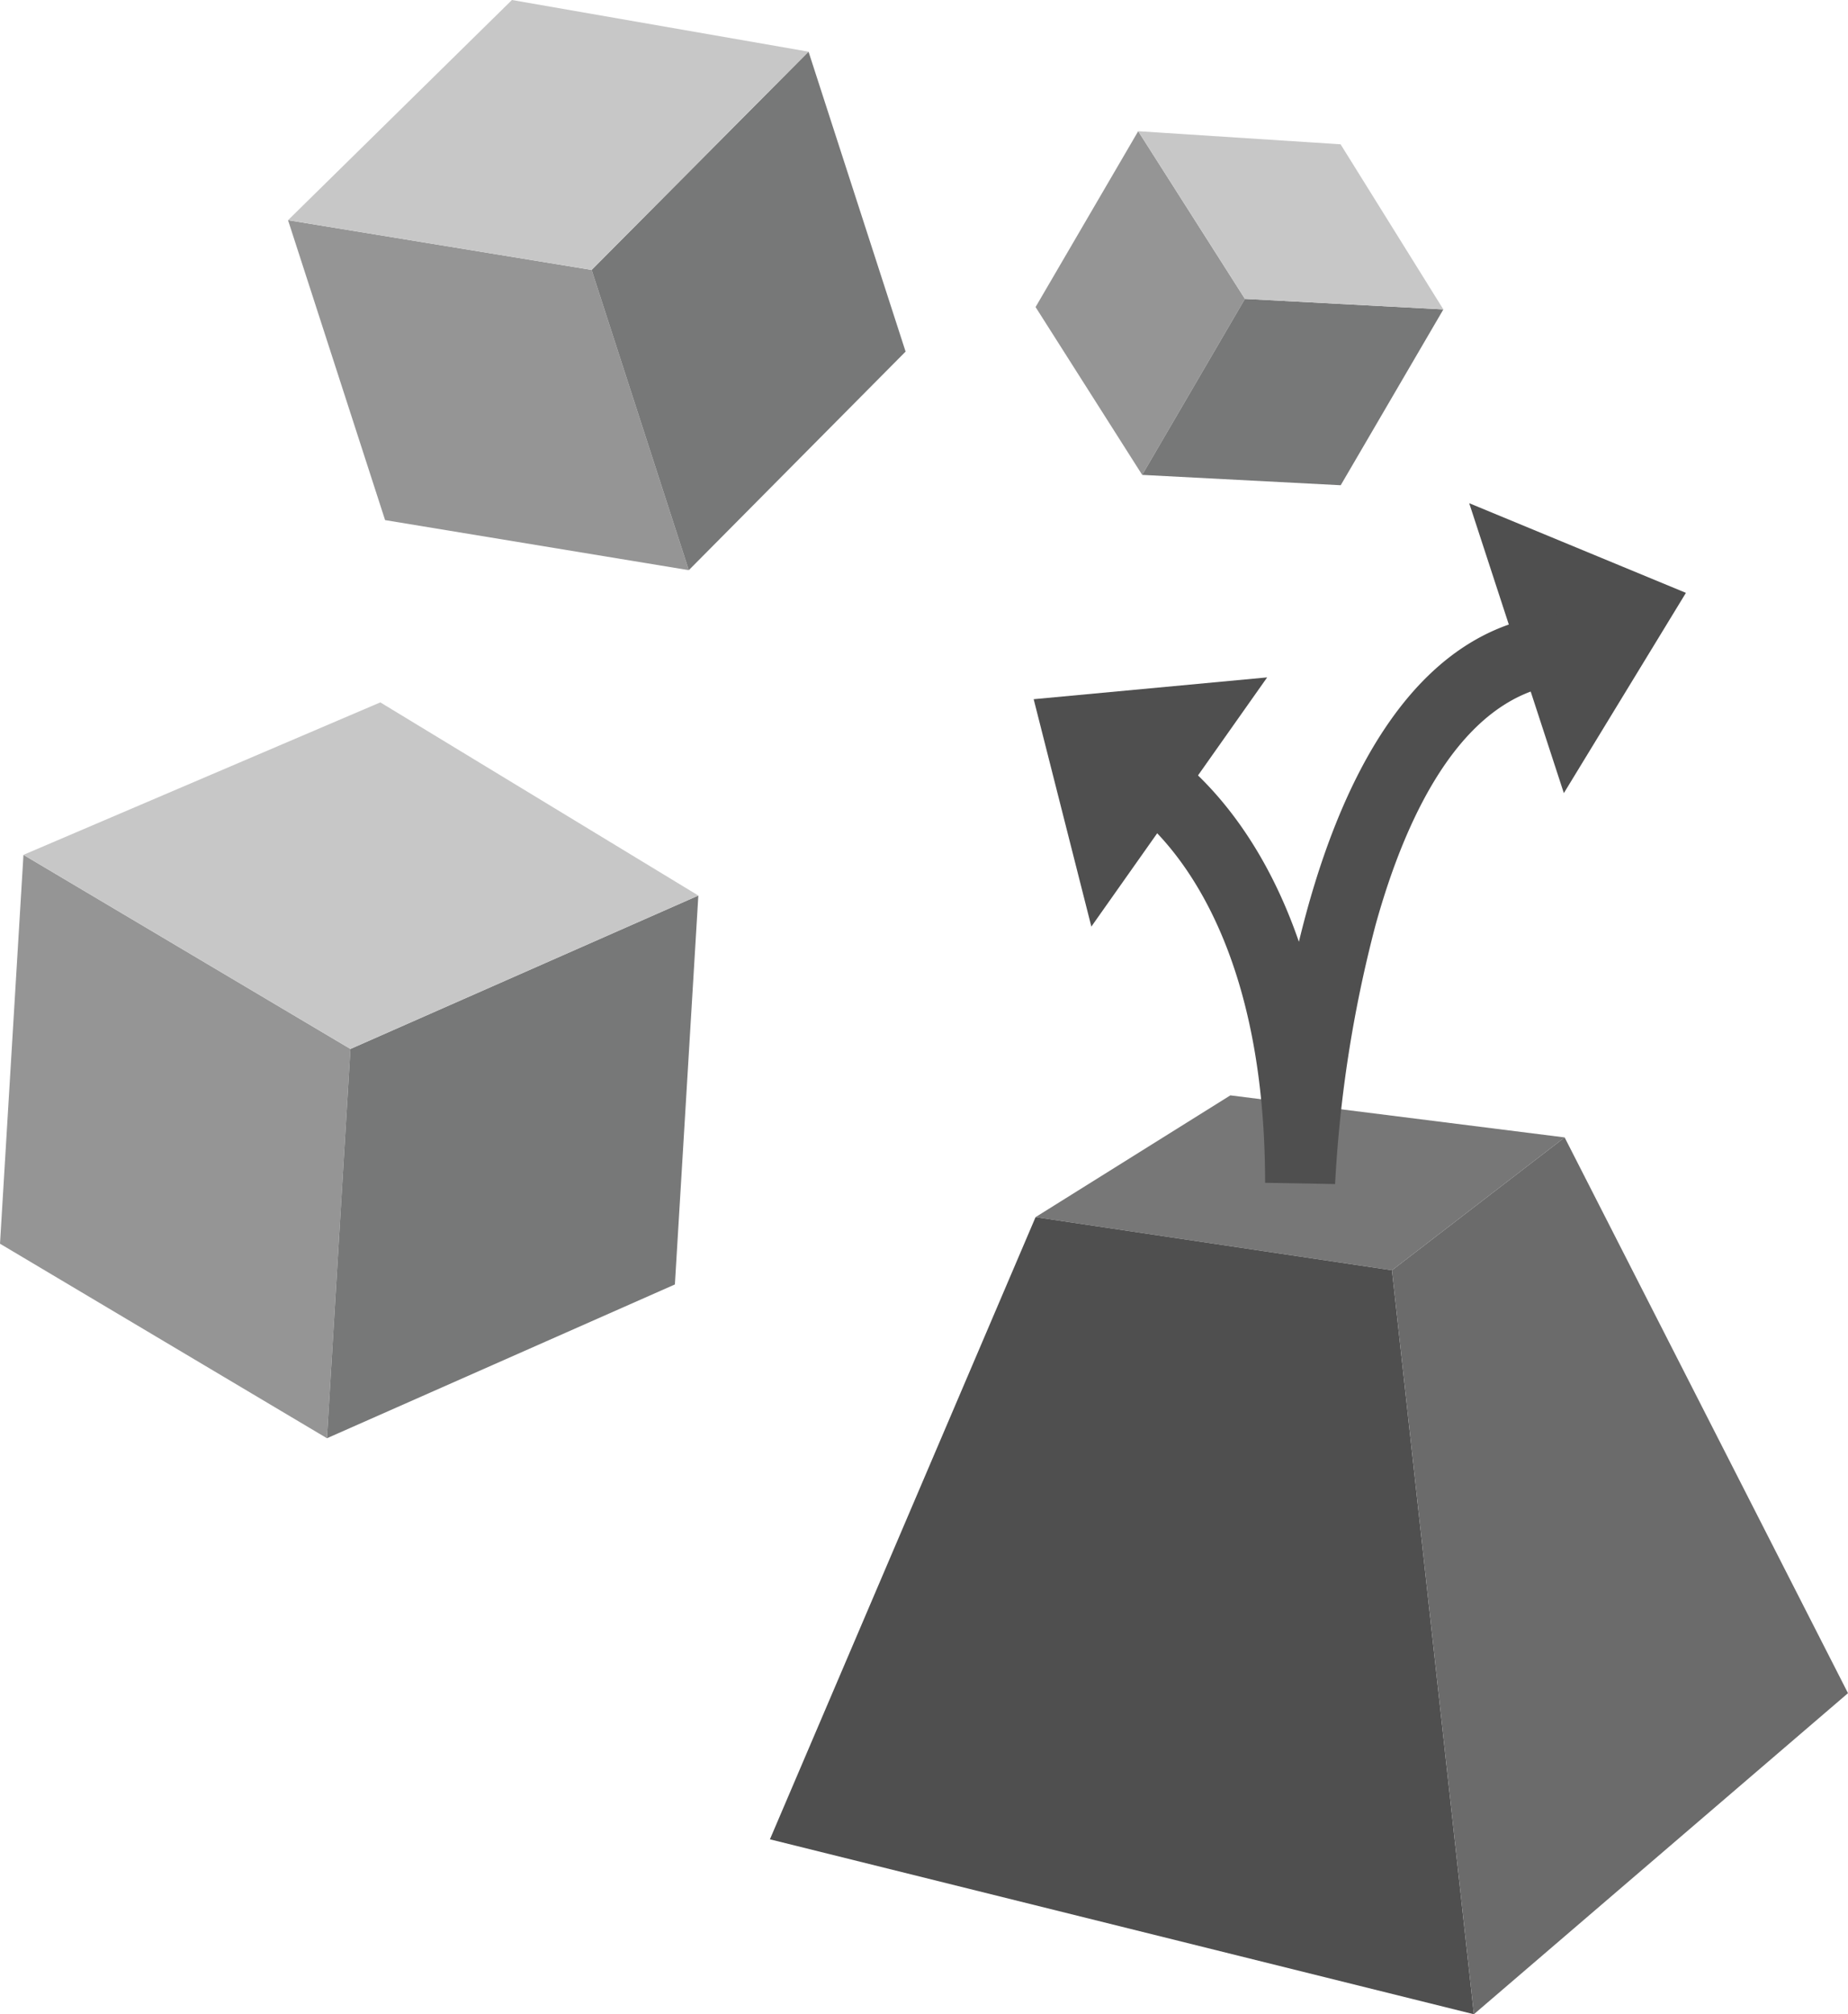
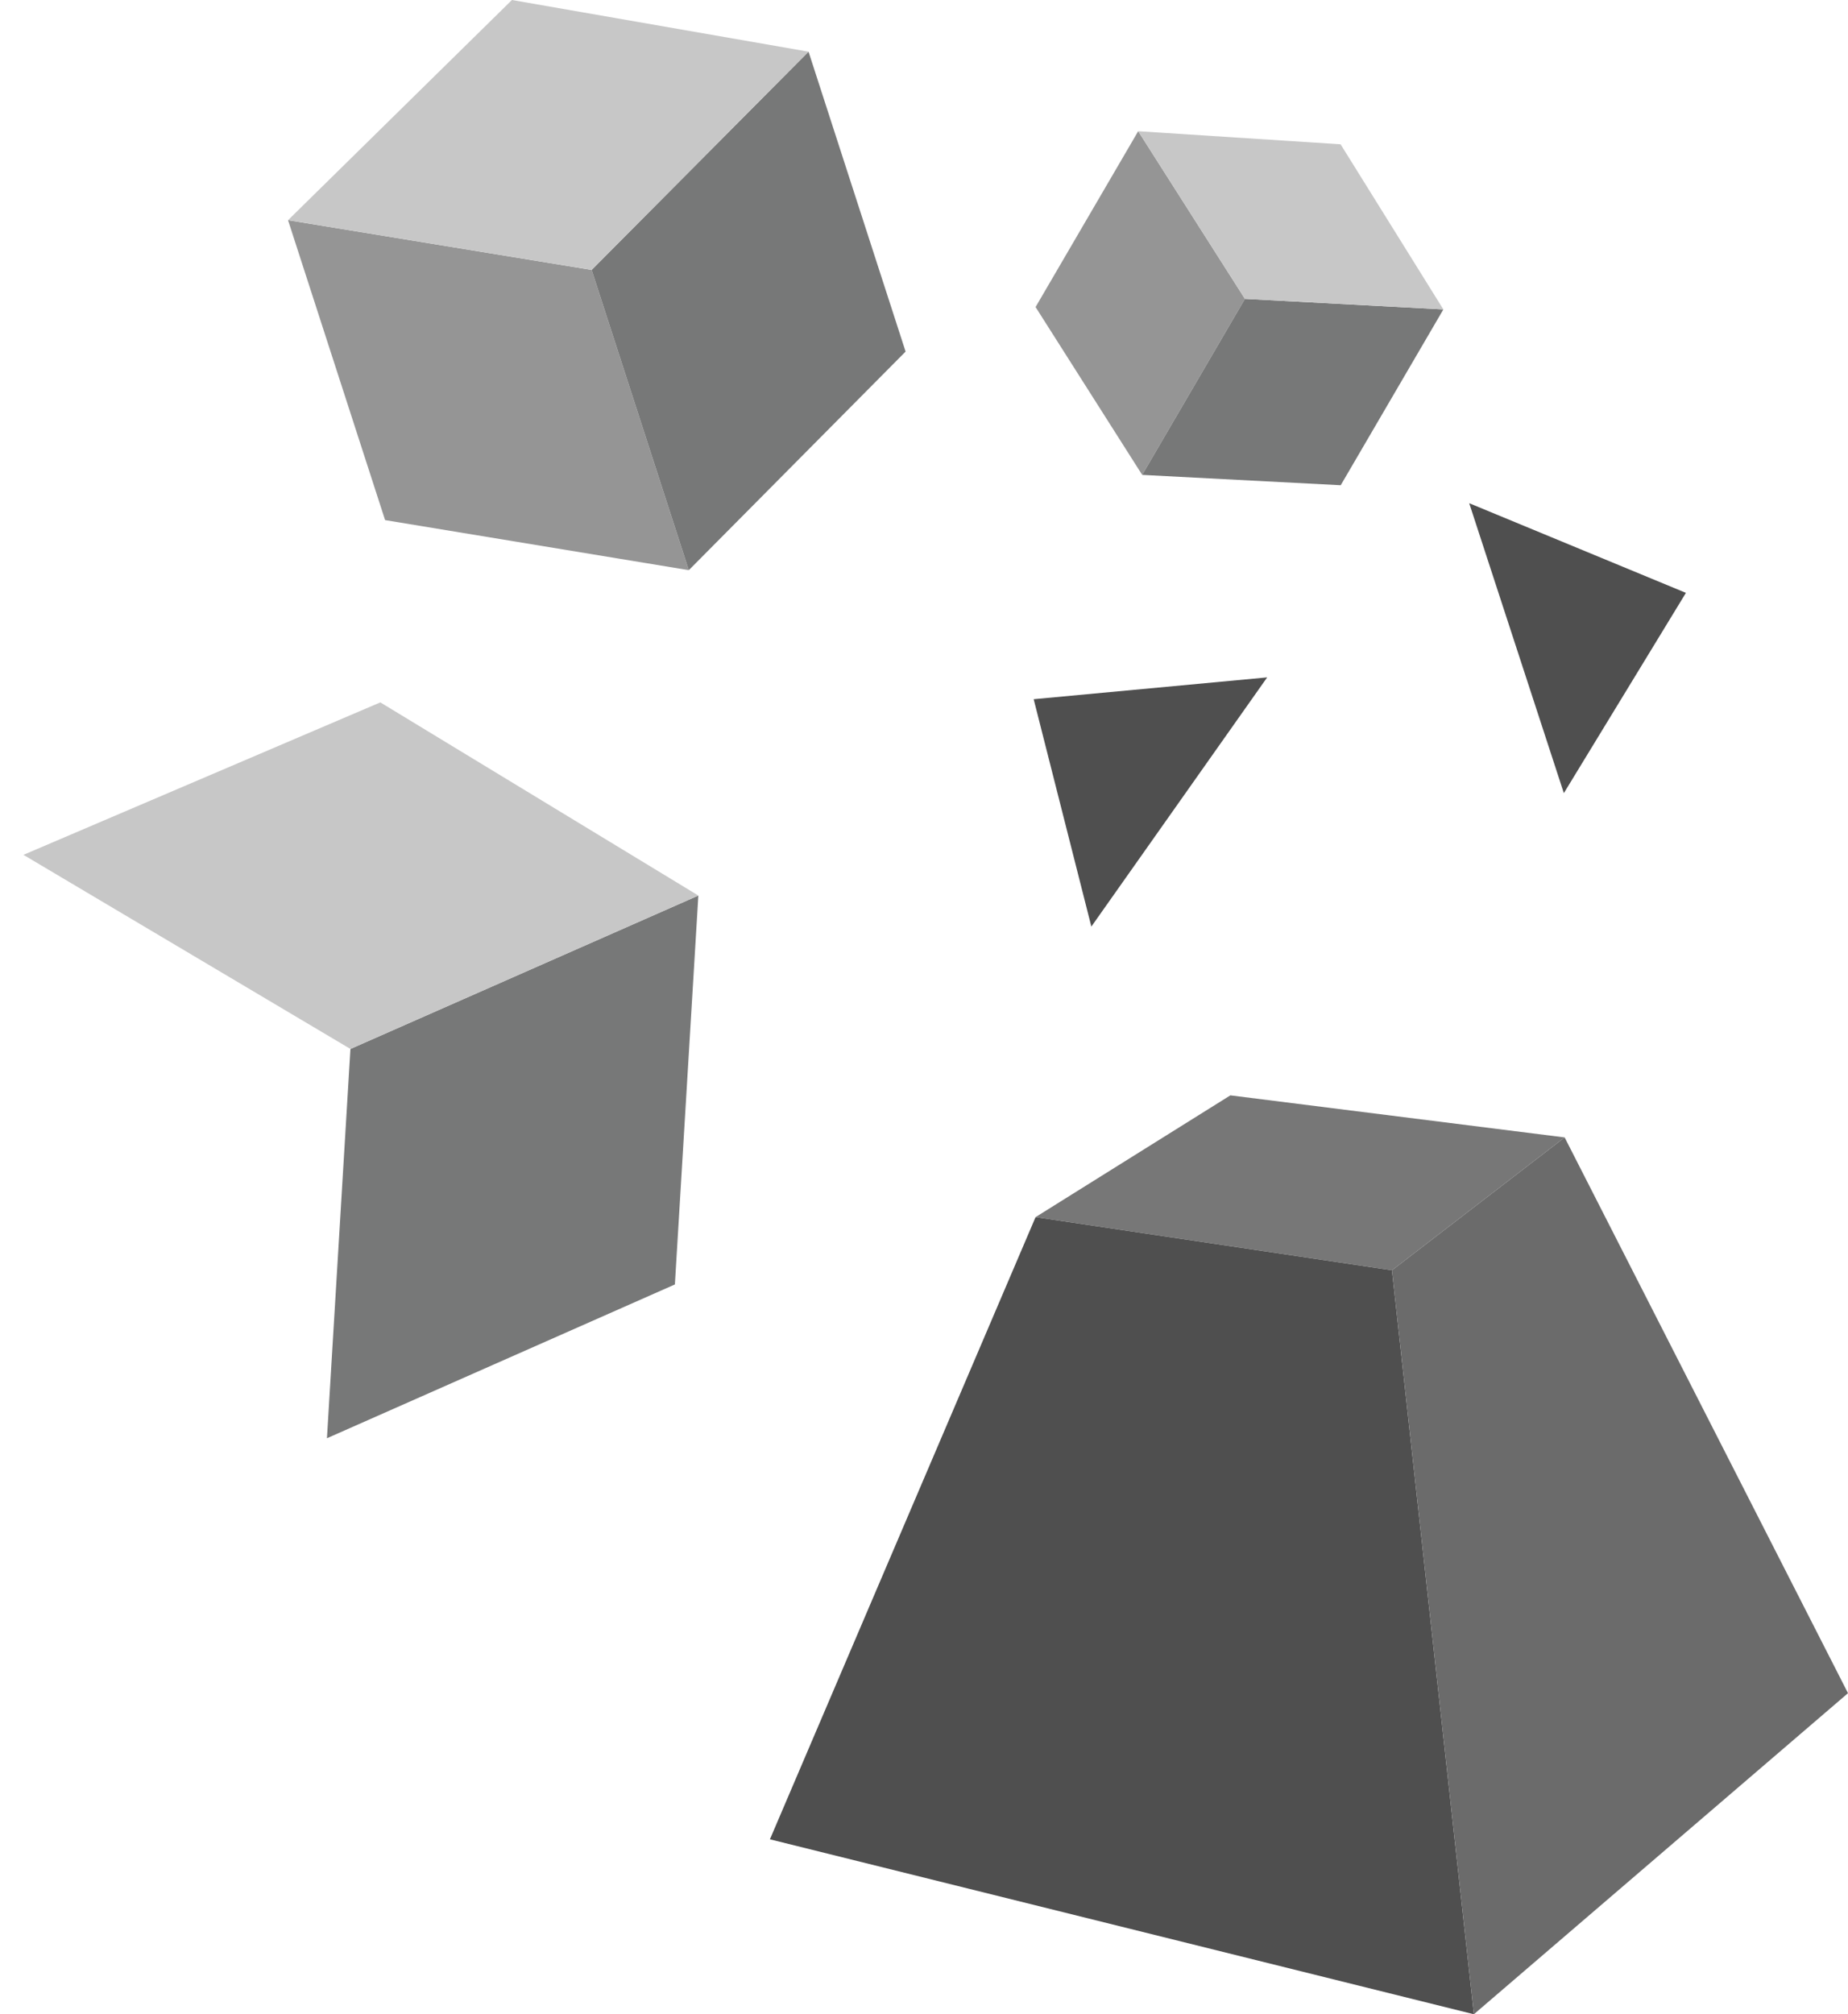
<svg xmlns="http://www.w3.org/2000/svg" width="75" height="81.73" viewBox="0 0 75 81.73">
  <title>向量圖智慧型物件8</title>
  <polygon points="42.028 49.386 49.934 44.445 63.5 46.152 56.492 51.543 42.028 49.386" style="fill:#777" />
  <polygon points="31.247 74.632 59.817 81.73 56.492 51.543 42.028 49.386 31.247 74.632" style="fill:#4f4f4f" />
  <polygon points="75 68.702 59.817 81.73 56.492 51.543 63.5 46.152 75 68.702" style="fill:#6b6b6b" />
  <polygon points="41.951 28.371 51.427 27.486 44.292 37.597 41.951 28.371" style="fill:#4f4f4f" />
  <polygon points="68.422 24.056 63.468 32.182 59.627 20.418 68.422 24.056" style="fill:#4f4f4f" />
-   <path d="M579.747,528.29l-2.841-.051c0-12.445-6.017-15.536-6.078-15.566l1.25-2.552c.224.109,4.039,2.062,6.2,8.339,1.52-6.3,4.7-13.335,11.308-13.335v2.842c-4.526,0-6.955,5.332-8.195,9.805A51.931,51.931,0,0,0,579.747,528.29Z" transform="translate(-525.563 -480.246)" style="fill:#4f4f4f" />
-   <polygon points="0.952 34.686 0 50.465 13.269 58.358 14.222 42.562 0.952 34.686" style="fill:#959595" />
  <polygon points="28.342 36.338 27.39 52.118 13.269 58.358 14.222 42.562 28.342 36.338" style="fill:#777878" />
  <polygon points="0.952 34.686 15.435 28.5 28.342 36.338 14.222 42.562 0.952 34.686" style="fill:#c7c7c7" />
  <polygon points="46.193 5.324 42.028 12.459 46.355 19.269 50.525 12.127 46.193 5.324" style="fill:#959595" />
  <polygon points="58.578 12.555 54.412 19.689 46.355 19.269 50.525 12.127 58.578 12.555" style="fill:#777878" />
  <polygon points="46.193 5.324 54.407 5.855 58.578 12.555 50.525 12.127 46.193 5.324" style="fill:#c7c7c7" />
  <polygon points="11.69 8.934 15.629 21.104 27.955 23.135 24.011 10.952 11.69 8.934" style="fill:#959595" />
  <polygon points="32.814 2.097 36.753 14.266 27.955 23.135 24.011 10.952 32.814 2.097" style="fill:#777878" />
  <polygon points="11.69 8.934 20.776 0 32.814 2.097 24.011 10.952 11.69 8.934" style="fill:#c7c7c7" />
</svg>